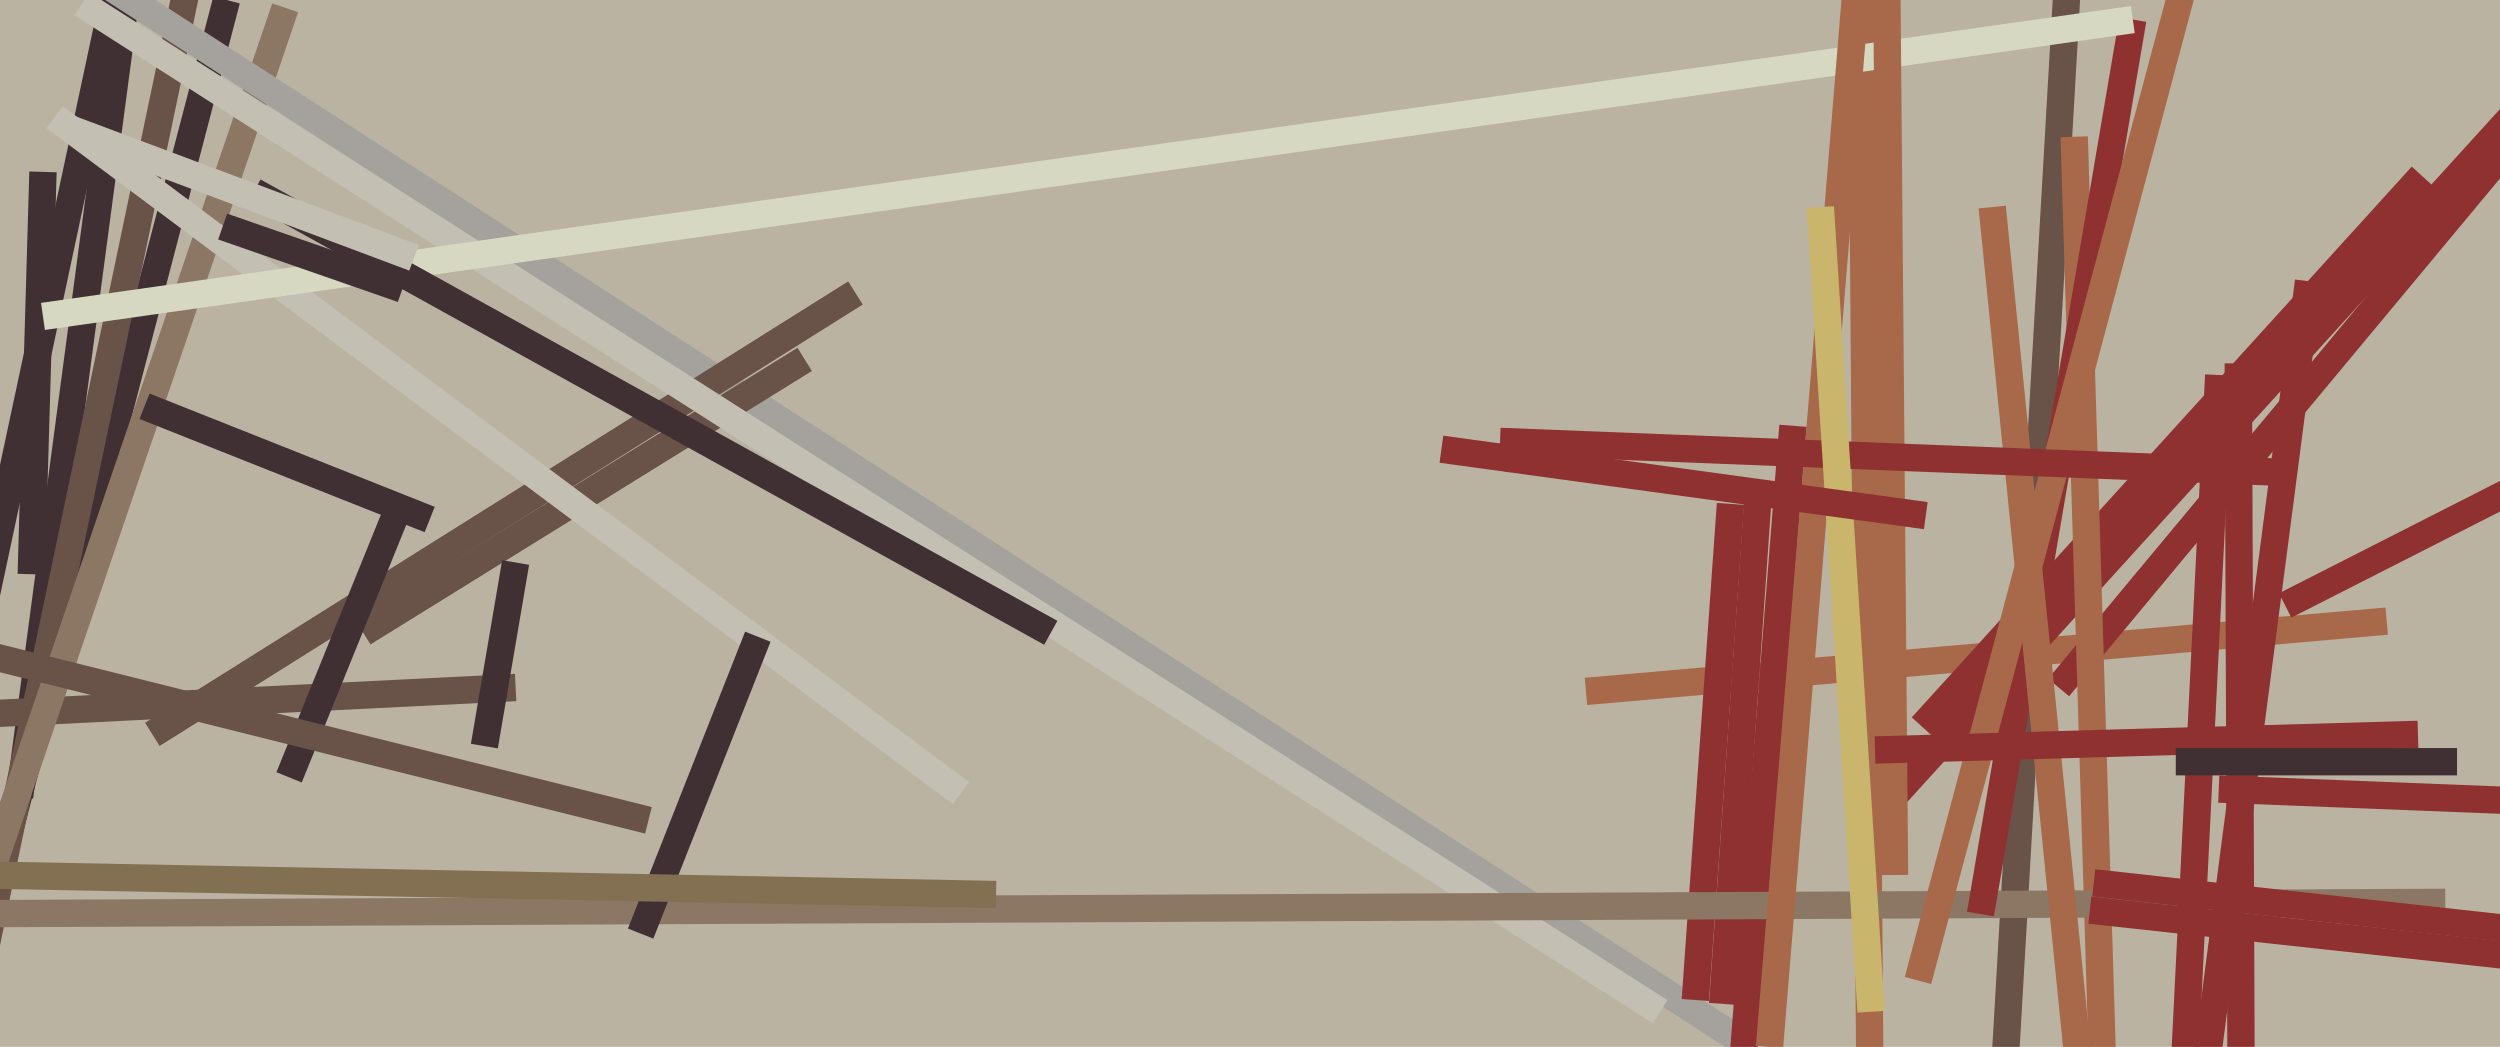
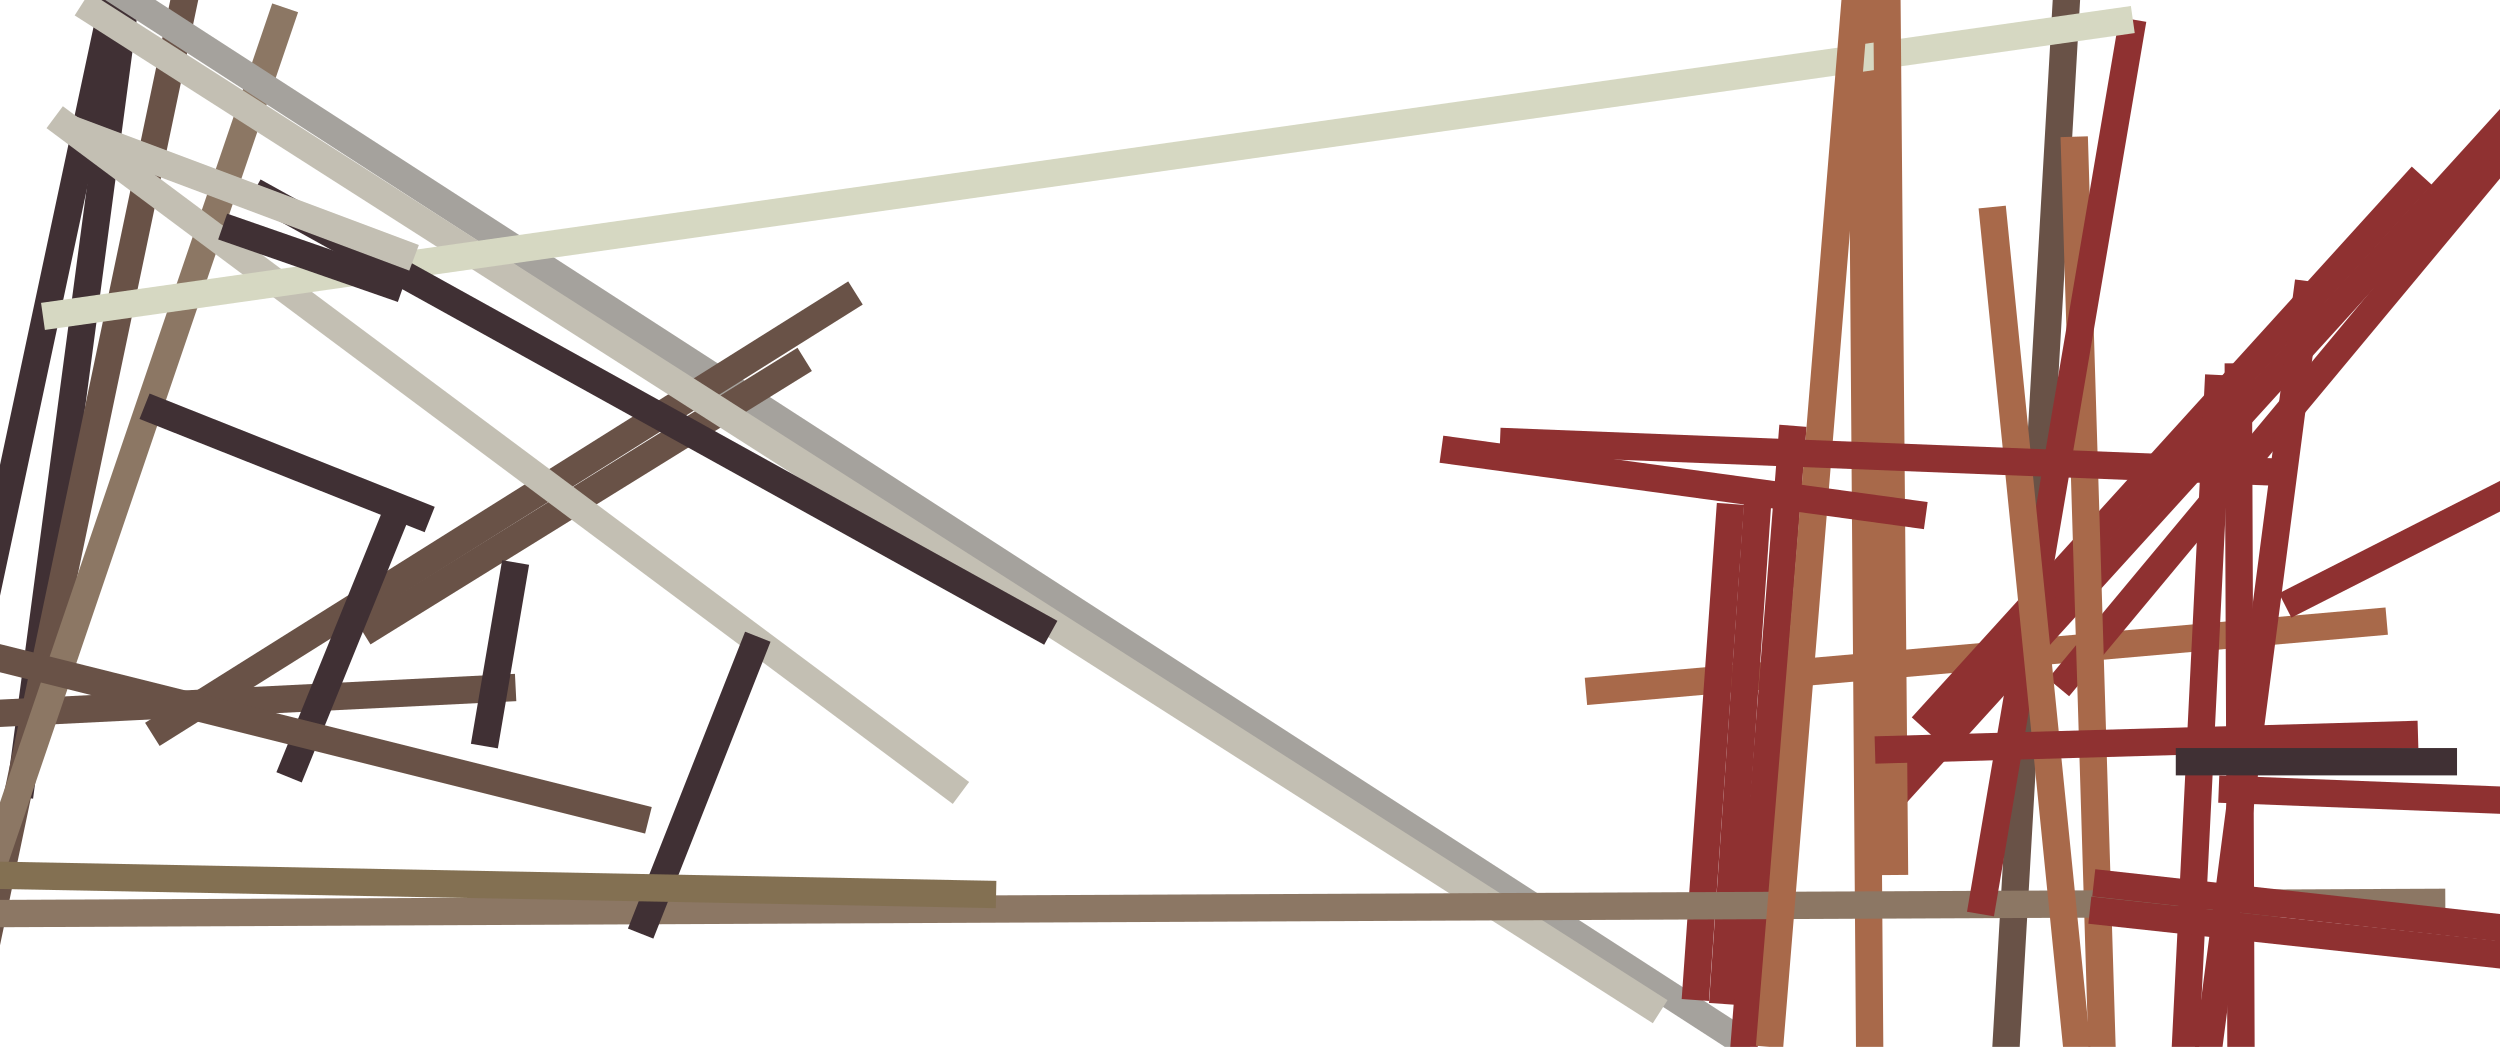
<svg xmlns="http://www.w3.org/2000/svg" width="640px" height="268px">
-   <rect width="640" height="268" fill="rgb(187,179,162)" />
  <line x1="29" y1="0" x2="-15" y2="206" style="stroke:rgb(64,48,52);stroke-width:7" />
  <line x1="406" y1="177" x2="611" y2="159" style="stroke:rgb(168,105,74);stroke-width:7" />
  <line x1="34" y1="-14" x2="5" y2="204" style="stroke:rgb(64,48,52);stroke-width:7" />
  <line x1="585" y1="155" x2="644" y2="125" style="stroke:rgb(143,49,49);stroke-width:7" />
  <line x1="651" y1="27" x2="527" y2="176" style="stroke:rgb(143,49,49);stroke-width:7" />
  <line x1="532" y1="-52" x2="508" y2="364" style="stroke:rgb(105,82,71);stroke-width:7" />
  <line x1="620" y1="45" x2="492" y2="186" style="stroke:rgb(143,49,49);stroke-width:7" />
-   <line x1="58" y1="0" x2="1" y2="218" style="stroke:rgb(64,48,52);stroke-width:7" />
  <line x1="-108" y1="188" x2="132" y2="176" style="stroke:rgb(105,82,71);stroke-width:7" />
  <line x1="651" y1="21" x2="482" y2="207" style="stroke:rgb(143,49,49);stroke-width:7" />
  <line x1="52" y1="-23" x2="-30" y2="368" style="stroke:rgb(105,82,71);stroke-width:7" />
  <line x1="73" y1="2" x2="-4" y2="228" style="stroke:rgb(140,119,100);stroke-width:7" />
  <line x1="476" y1="-79" x2="479" y2="317" style="stroke:rgb(168,105,74);stroke-width:7" />
  <line x1="450" y1="128" x2="441" y2="257" style="stroke:rgb(143,49,49);stroke-width:7" />
  <line x1="21" y1="-8" x2="448" y2="268" style="stroke:rgb(165,162,157);stroke-width:7" />
  <line x1="39" y1="188" x2="219" y2="75" style="stroke:rgb(105,82,71);stroke-width:7" />
  <line x1="110" y1="133" x2="37" y2="104" style="stroke:rgb(64,48,52);stroke-width:7" />
  <line x1="93" y1="162" x2="206" y2="92" style="stroke:rgb(105,82,71);stroke-width:7" />
  <line x1="21" y1="1" x2="425" y2="259" style="stroke:rgb(195,191,179);stroke-width:7" />
  <line x1="459" y1="109" x2="446" y2="274" style="stroke:rgb(143,49,49);stroke-width:7" />
  <line x1="574" y1="347" x2="573" y2="93" style="stroke:rgb(143,49,49);stroke-width:7" />
-   <line x1="11" y1="44" x2="8" y2="147" style="stroke:rgb(64,48,52);stroke-width:7" />
  <line x1="443" y1="129" x2="434" y2="256" style="stroke:rgb(143,49,49);stroke-width:7" />
  <line x1="531" y1="35" x2="540" y2="330" style="stroke:rgb(168,105,74);stroke-width:7" />
  <line x1="-28" y1="234" x2="626" y2="231" style="stroke:rgb(140,119,100);stroke-width:7" />
  <line x1="14" y1="30" x2="246" y2="203" style="stroke:rgb(195,191,179);stroke-width:7" />
  <line x1="507" y1="234" x2="546" y2="5" style="stroke:rgb(143,49,49);stroke-width:7" />
  <line x1="546" y1="5" x2="11" y2="81" style="stroke:rgb(214,216,194);stroke-width:7" />
  <line x1="568" y1="96" x2="555" y2="358" style="stroke:rgb(143,49,49);stroke-width:7" />
  <line x1="510" y1="53" x2="539" y2="341" style="stroke:rgb(168,105,74);stroke-width:7" />
  <line x1="269" y1="162" x2="65" y2="49" style="stroke:rgb(64,48,52);stroke-width:7" />
  <line x1="132" y1="144" x2="124" y2="191" style="stroke:rgb(64,48,52);stroke-width:7" />
  <line x1="164" y1="239" x2="194" y2="163" style="stroke:rgb(64,48,52);stroke-width:7" />
-   <line x1="491" y1="251" x2="566" y2="-30" style="stroke:rgb(168,105,74);stroke-width:7" />
  <line x1="475" y1="-1" x2="453" y2="268" style="stroke:rgb(168,105,74);stroke-width:7" />
  <line x1="102" y1="130" x2="74" y2="199" style="stroke:rgb(64,48,52);stroke-width:7" />
  <line x1="483" y1="-6" x2="485" y2="224" style="stroke:rgb(168,105,74);stroke-width:7" />
  <line x1="-6" y1="167" x2="166" y2="210" style="stroke:rgb(105,82,71);stroke-width:7" />
  <line x1="384" y1="113" x2="586" y2="121" style="stroke:rgb(143,49,49);stroke-width:7" />
  <line x1="-56" y1="223" x2="255" y2="229" style="stroke:rgb(131,112,82);stroke-width:7" />
-   <line x1="466" y1="53" x2="479" y2="259" style="stroke:rgb(201,182,108);stroke-width:7" />
  <line x1="591" y1="72" x2="552" y2="371" style="stroke:rgb(143,49,49);stroke-width:7" />
  <line x1="619" y1="188" x2="480" y2="192" style="stroke:rgb(143,49,49);stroke-width:7" />
  <line x1="57" y1="58" x2="103" y2="74" style="stroke:rgb(64,48,52);stroke-width:7" />
  <line x1="629" y1="195" x2="557" y2="195" style="stroke:rgb(64,48,52);stroke-width:7" />
  <line x1="493" y1="132" x2="369" y2="115" style="stroke:rgb(143,49,49);stroke-width:7" />
  <line x1="18" y1="33" x2="106" y2="66" style="stroke:rgb(195,191,179);stroke-width:7" />
  <line x1="695" y1="207" x2="568" y2="202" style="stroke:rgb(143,49,49);stroke-width:7" />
  <line x1="535" y1="233" x2="728" y2="254" style="stroke:rgb(143,49,49);stroke-width:7" />
  <line x1="536" y1="226" x2="780" y2="253" style="stroke:rgb(143,49,49);stroke-width:7" />
</svg>